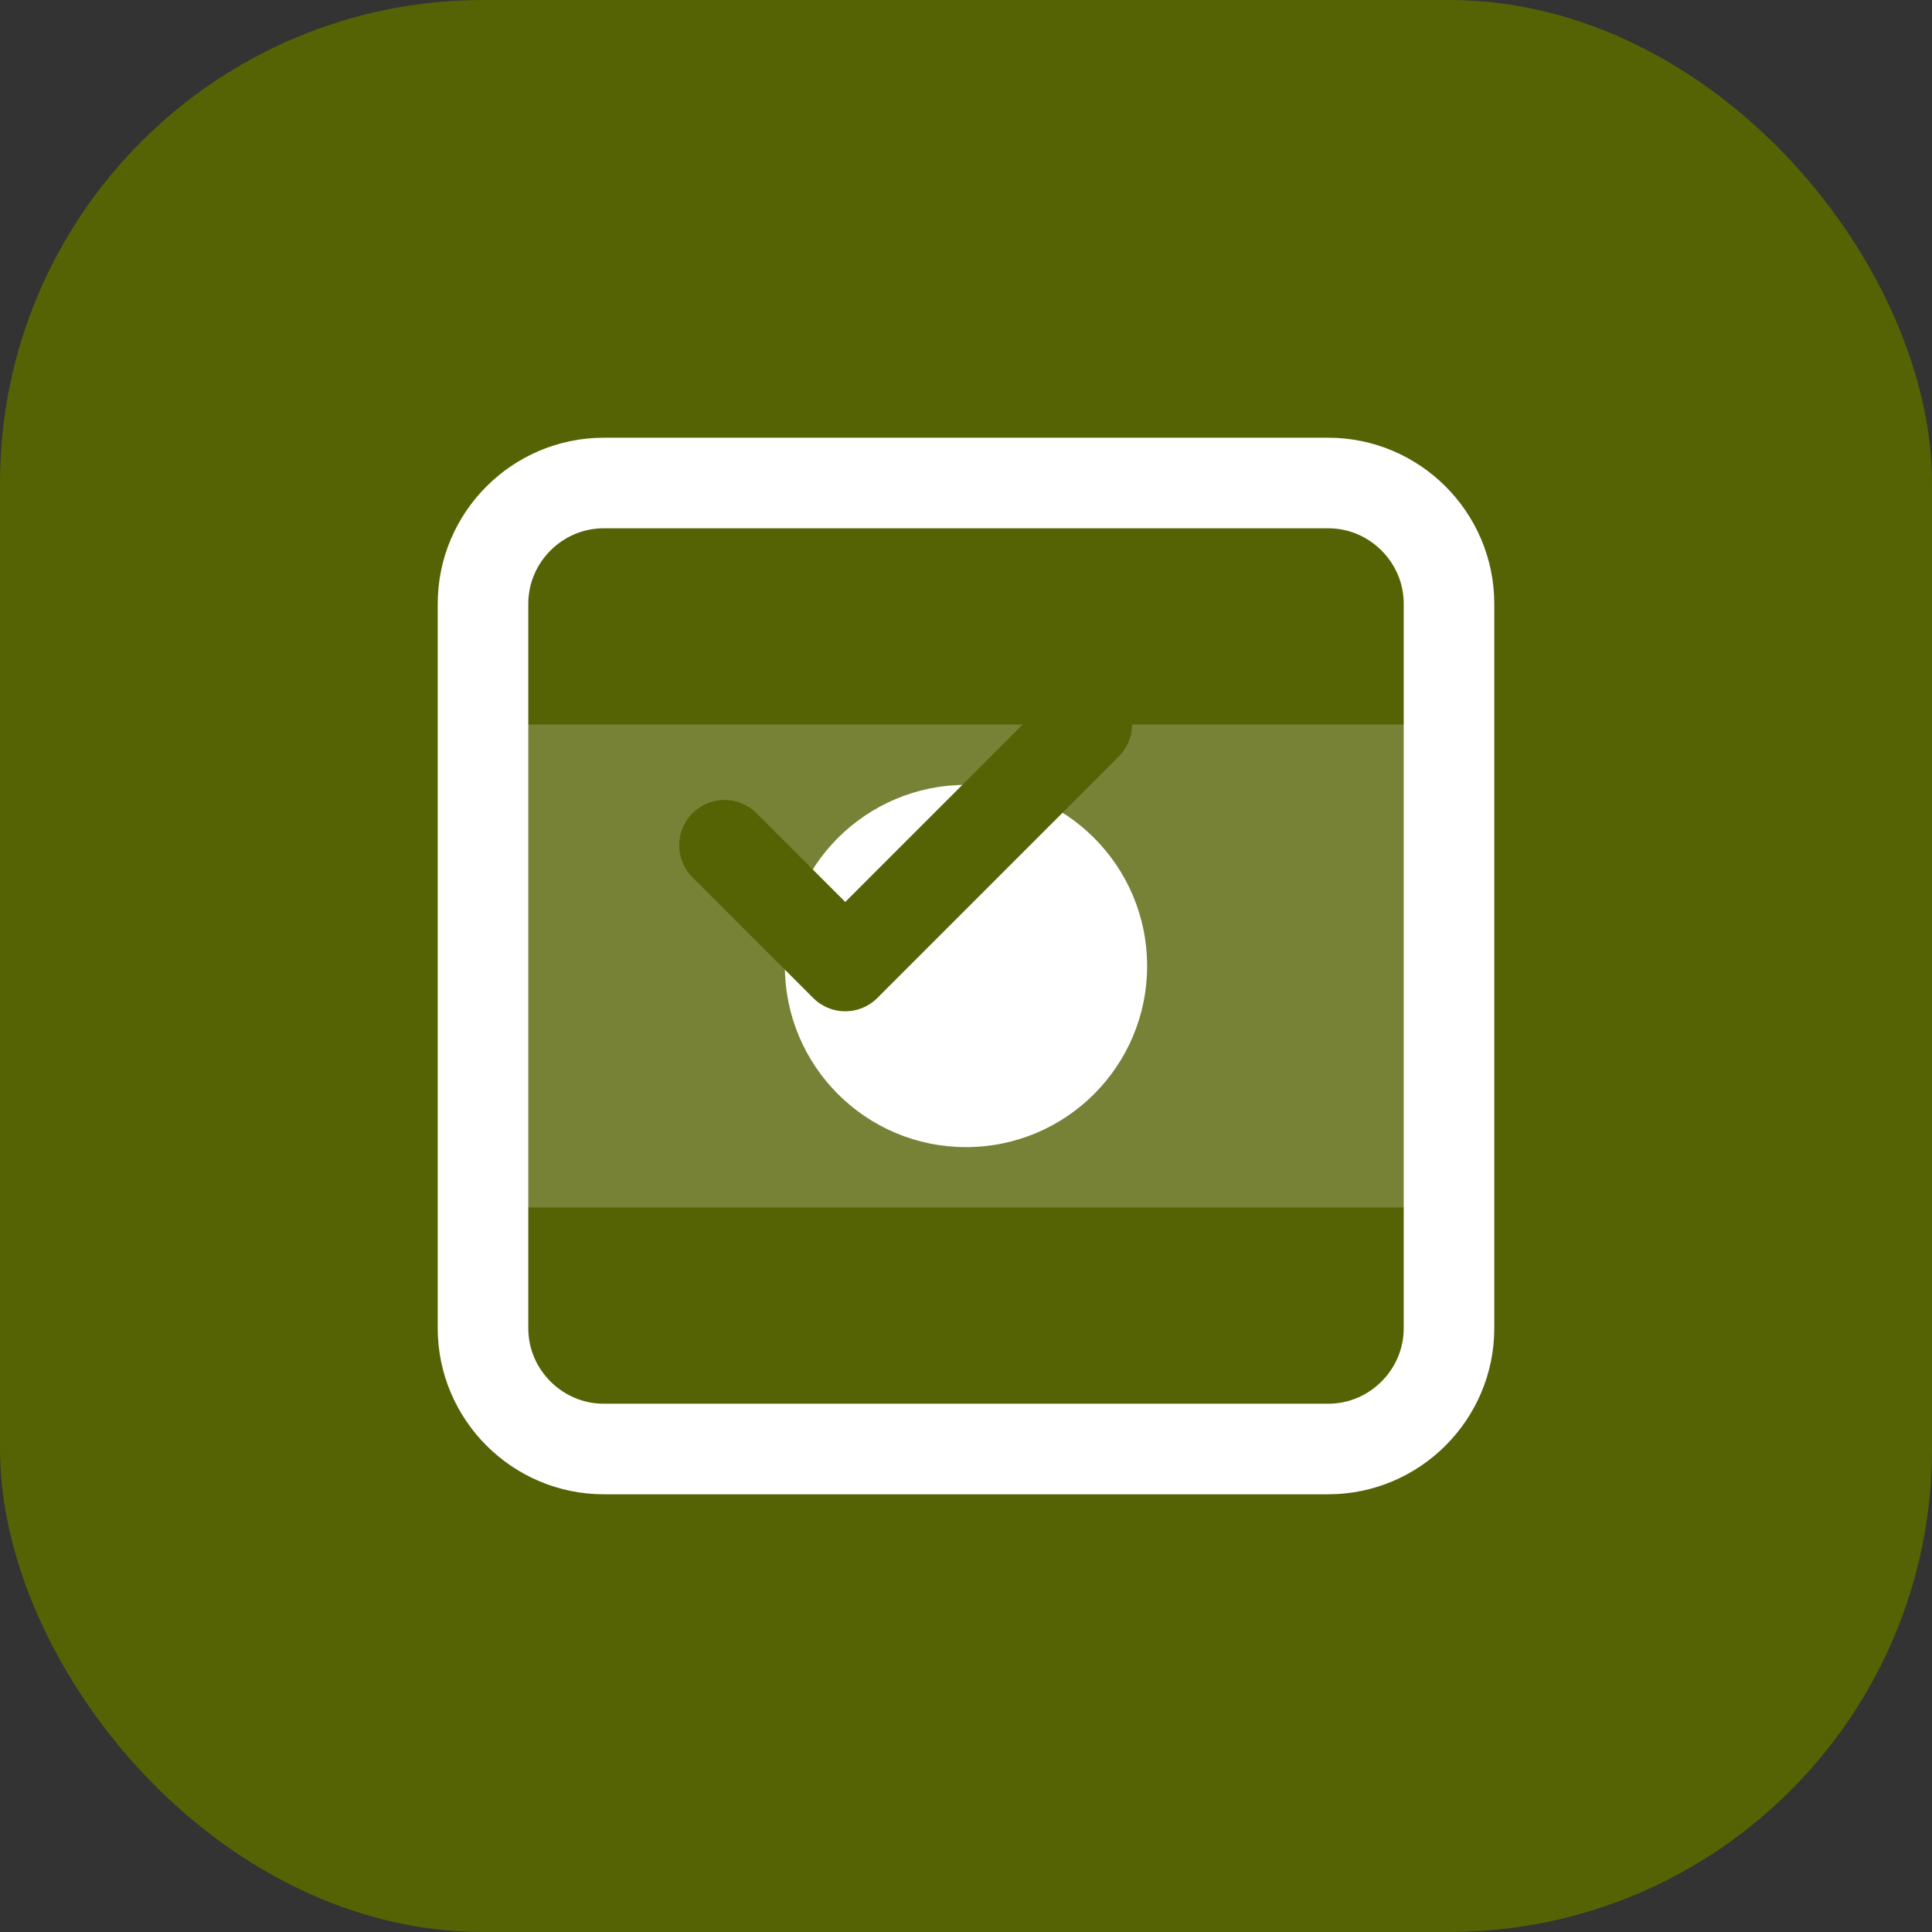
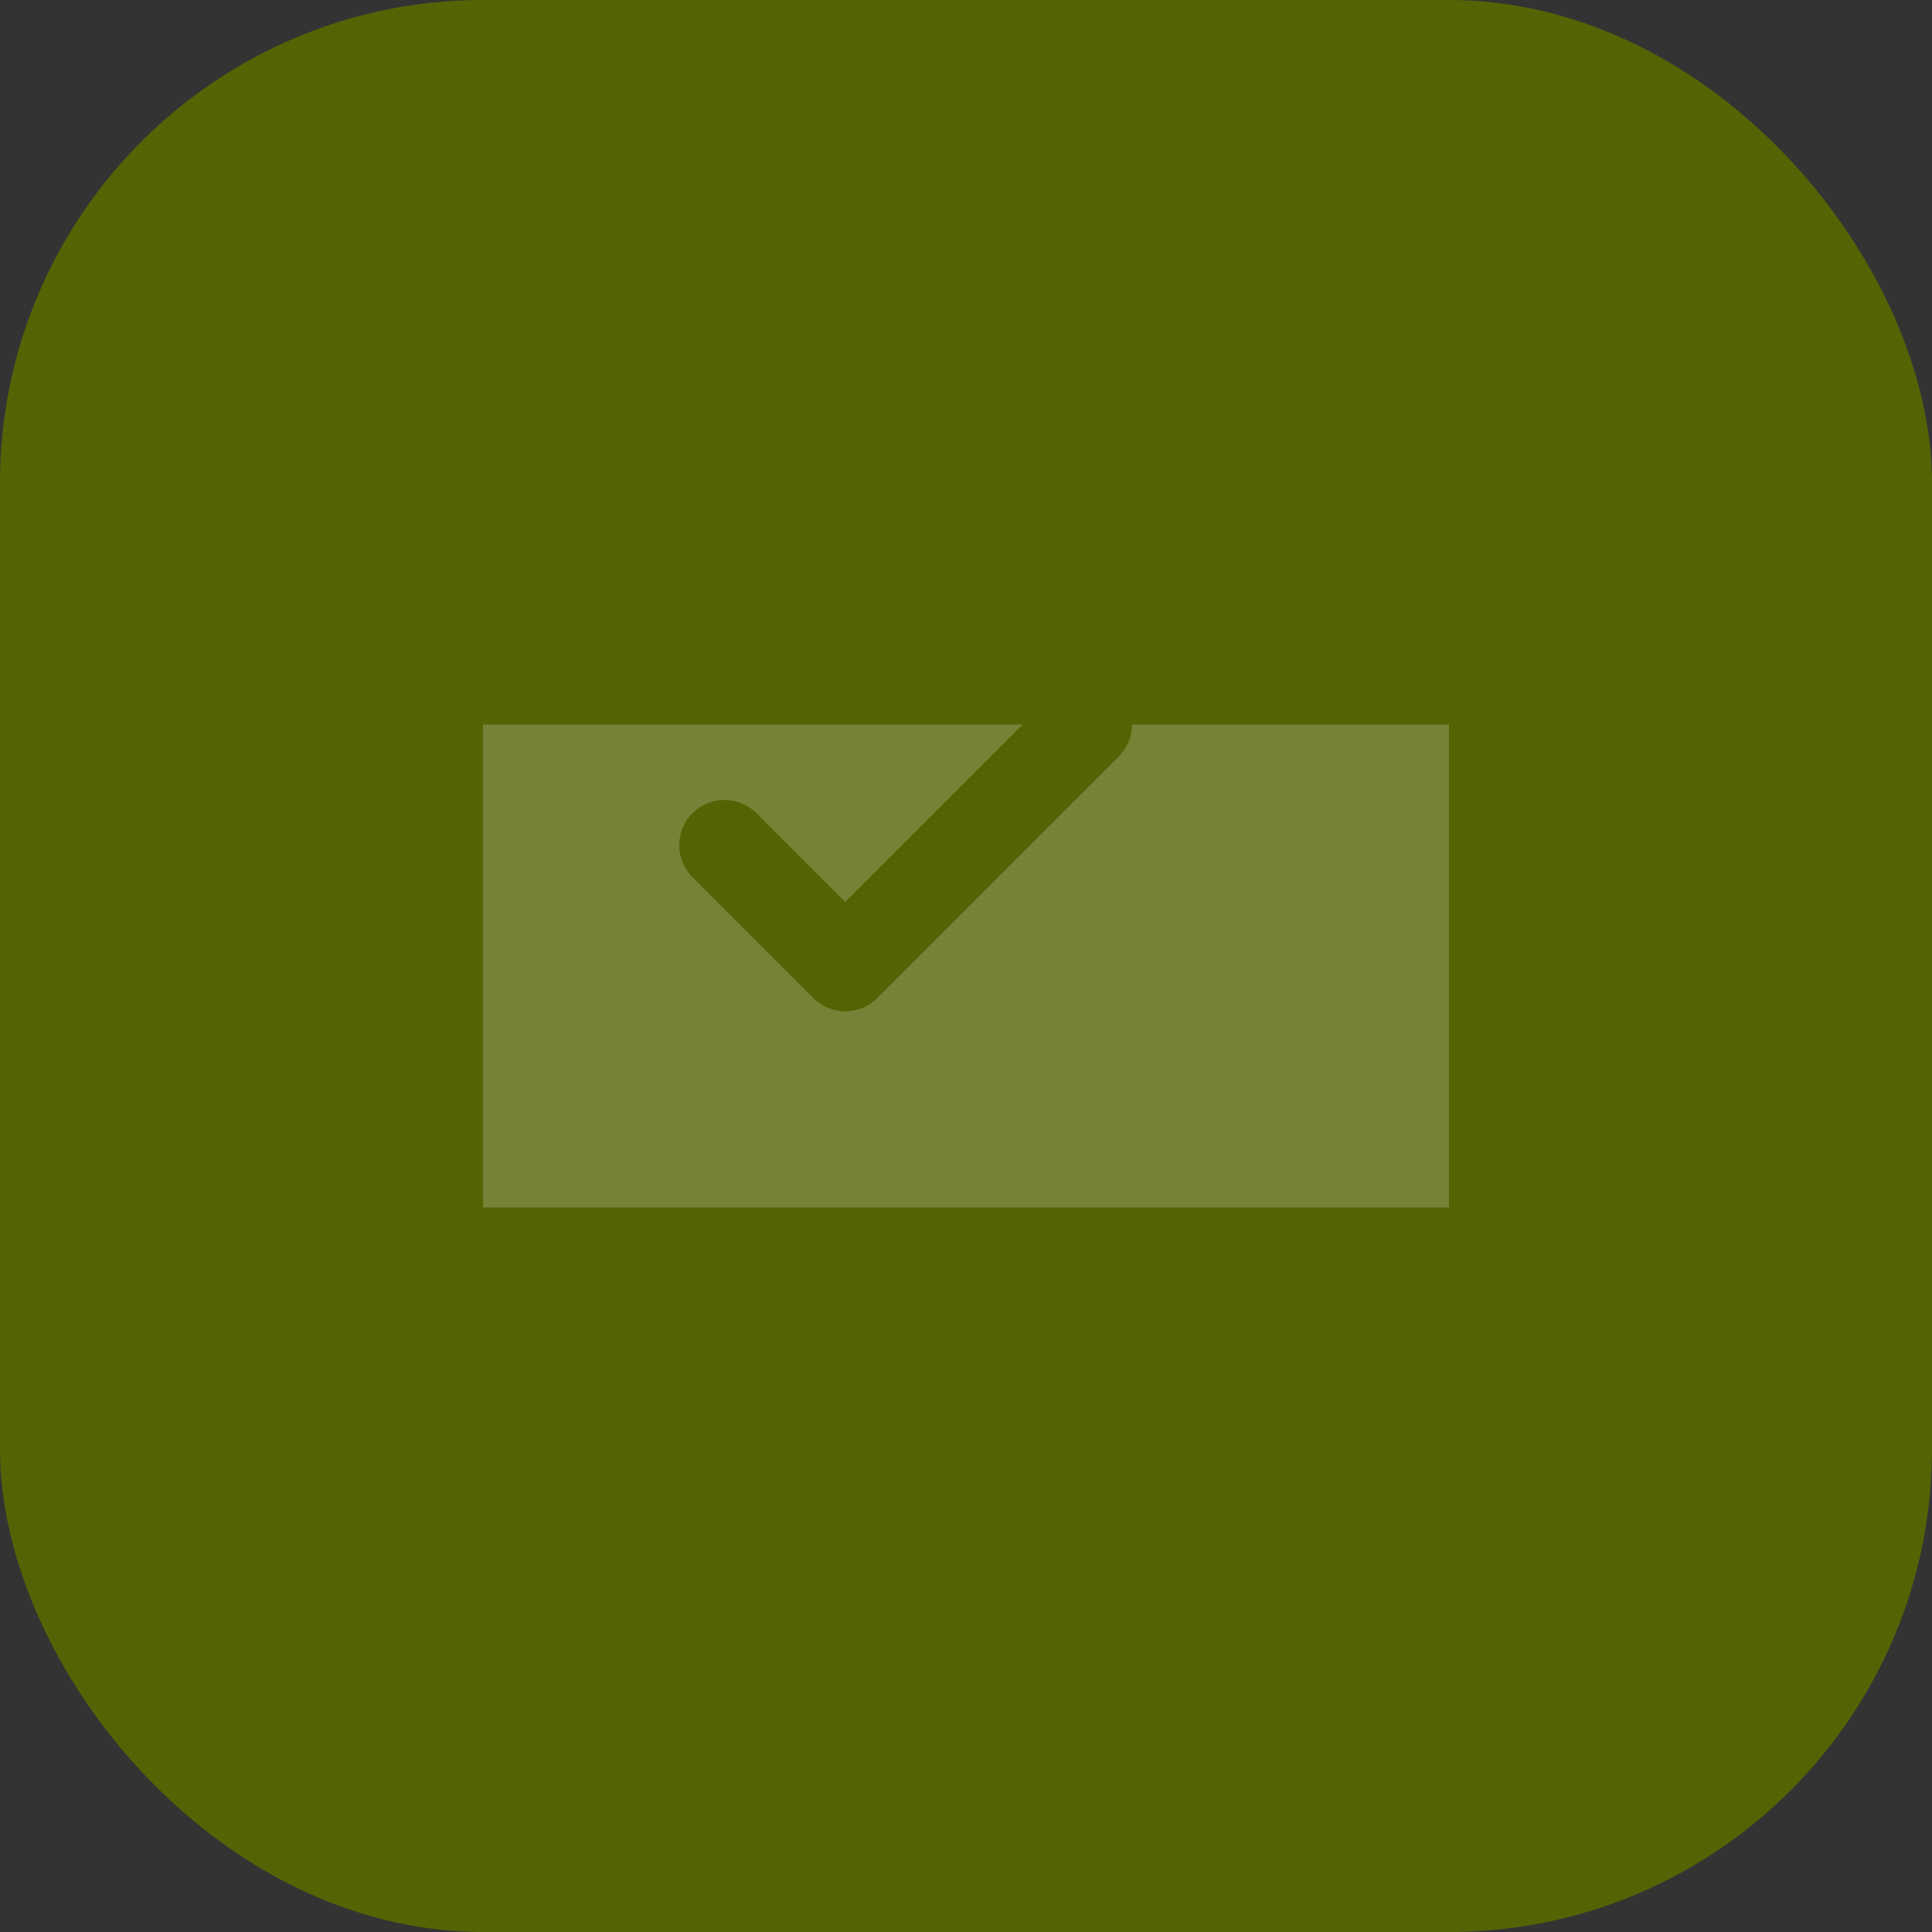
<svg xmlns="http://www.w3.org/2000/svg" width="32" height="32" viewBox="0 0 32 32" fill="none">
  <rect x="0" y="0" width="32" height="32" fill="#333333" stroke="none" />
  <rect width="32" height="32" rx="8" fill="#556305" />
  <path d="M8 12h16v8H8z" fill="#ffffff" fill-opacity="0.2" />
-   <path d="M10 8h12c1.1 0 2 .9 2 2v12c0 1.1-.9 2-2 2H10c-1.1 0-2-.9-2-2V10c0-1.1.9-2 2-2z" stroke="#ffffff" stroke-width="1.5" fill="none" />
-   <circle cx="16" cy="16" r="3" fill="#ffffff" />
  <path d="M12 14l2 2 4-4" stroke="#556305" stroke-width="1.5" stroke-linecap="round" stroke-linejoin="round" />
</svg>